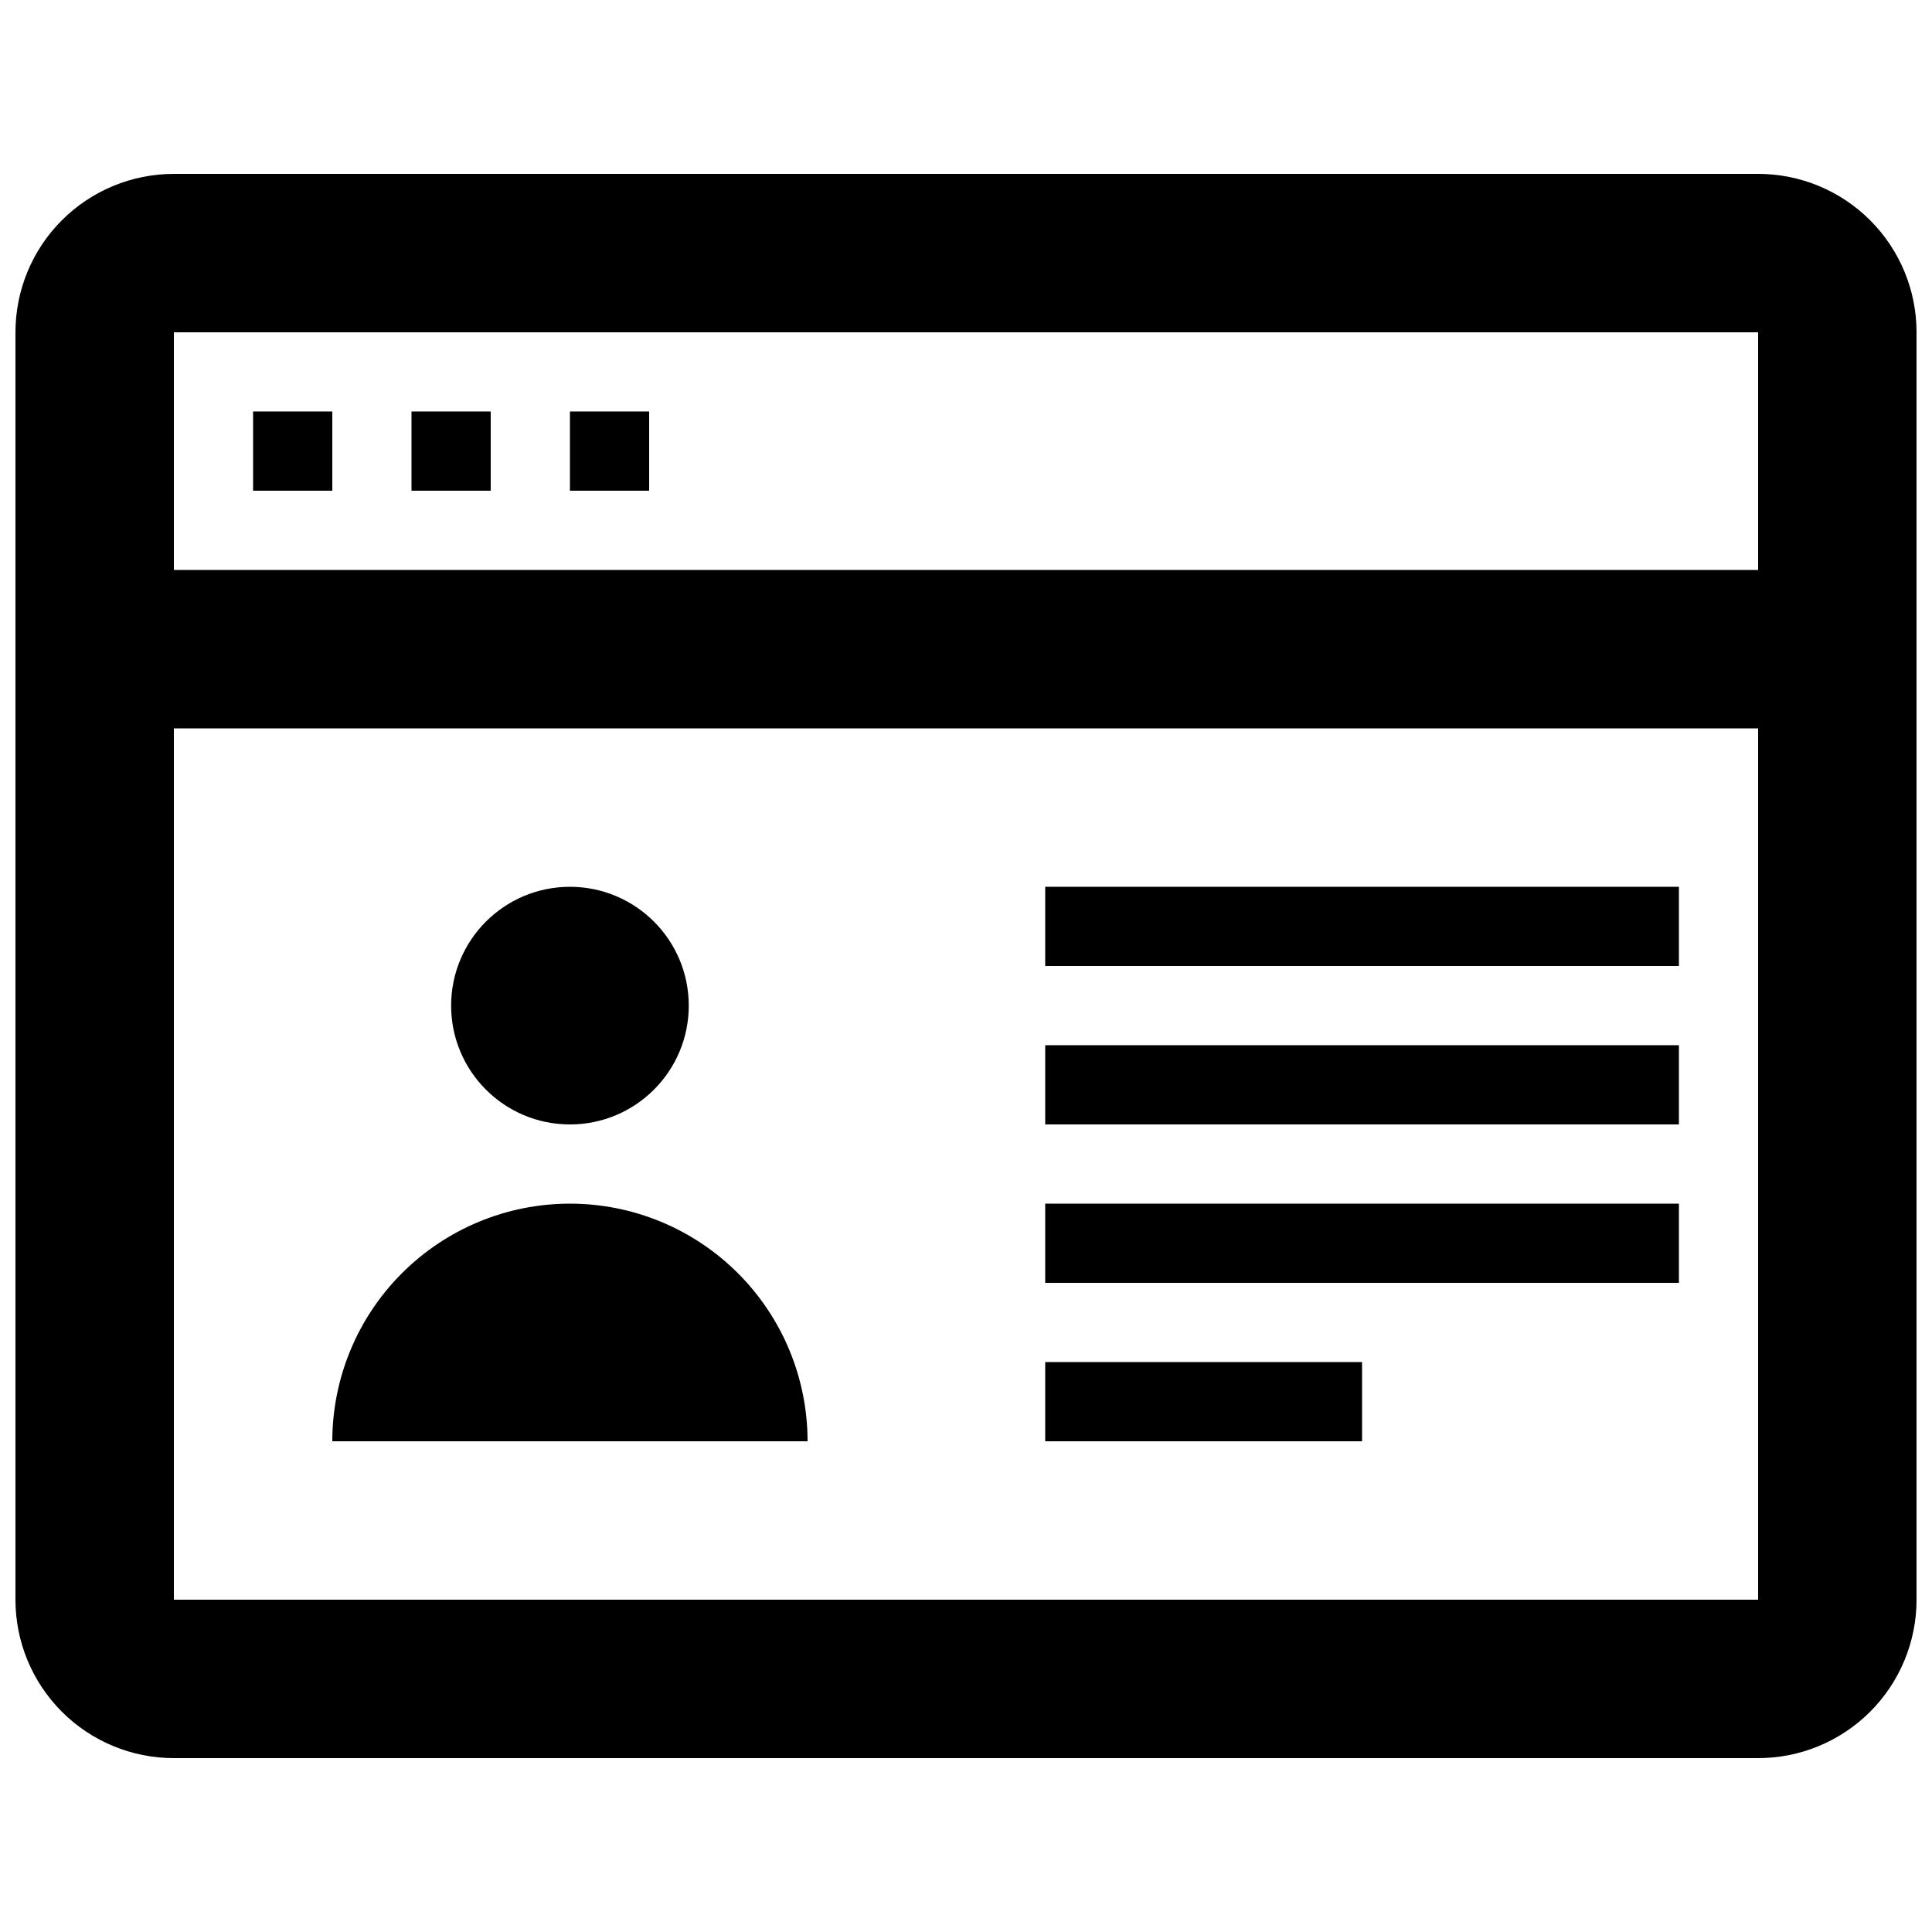
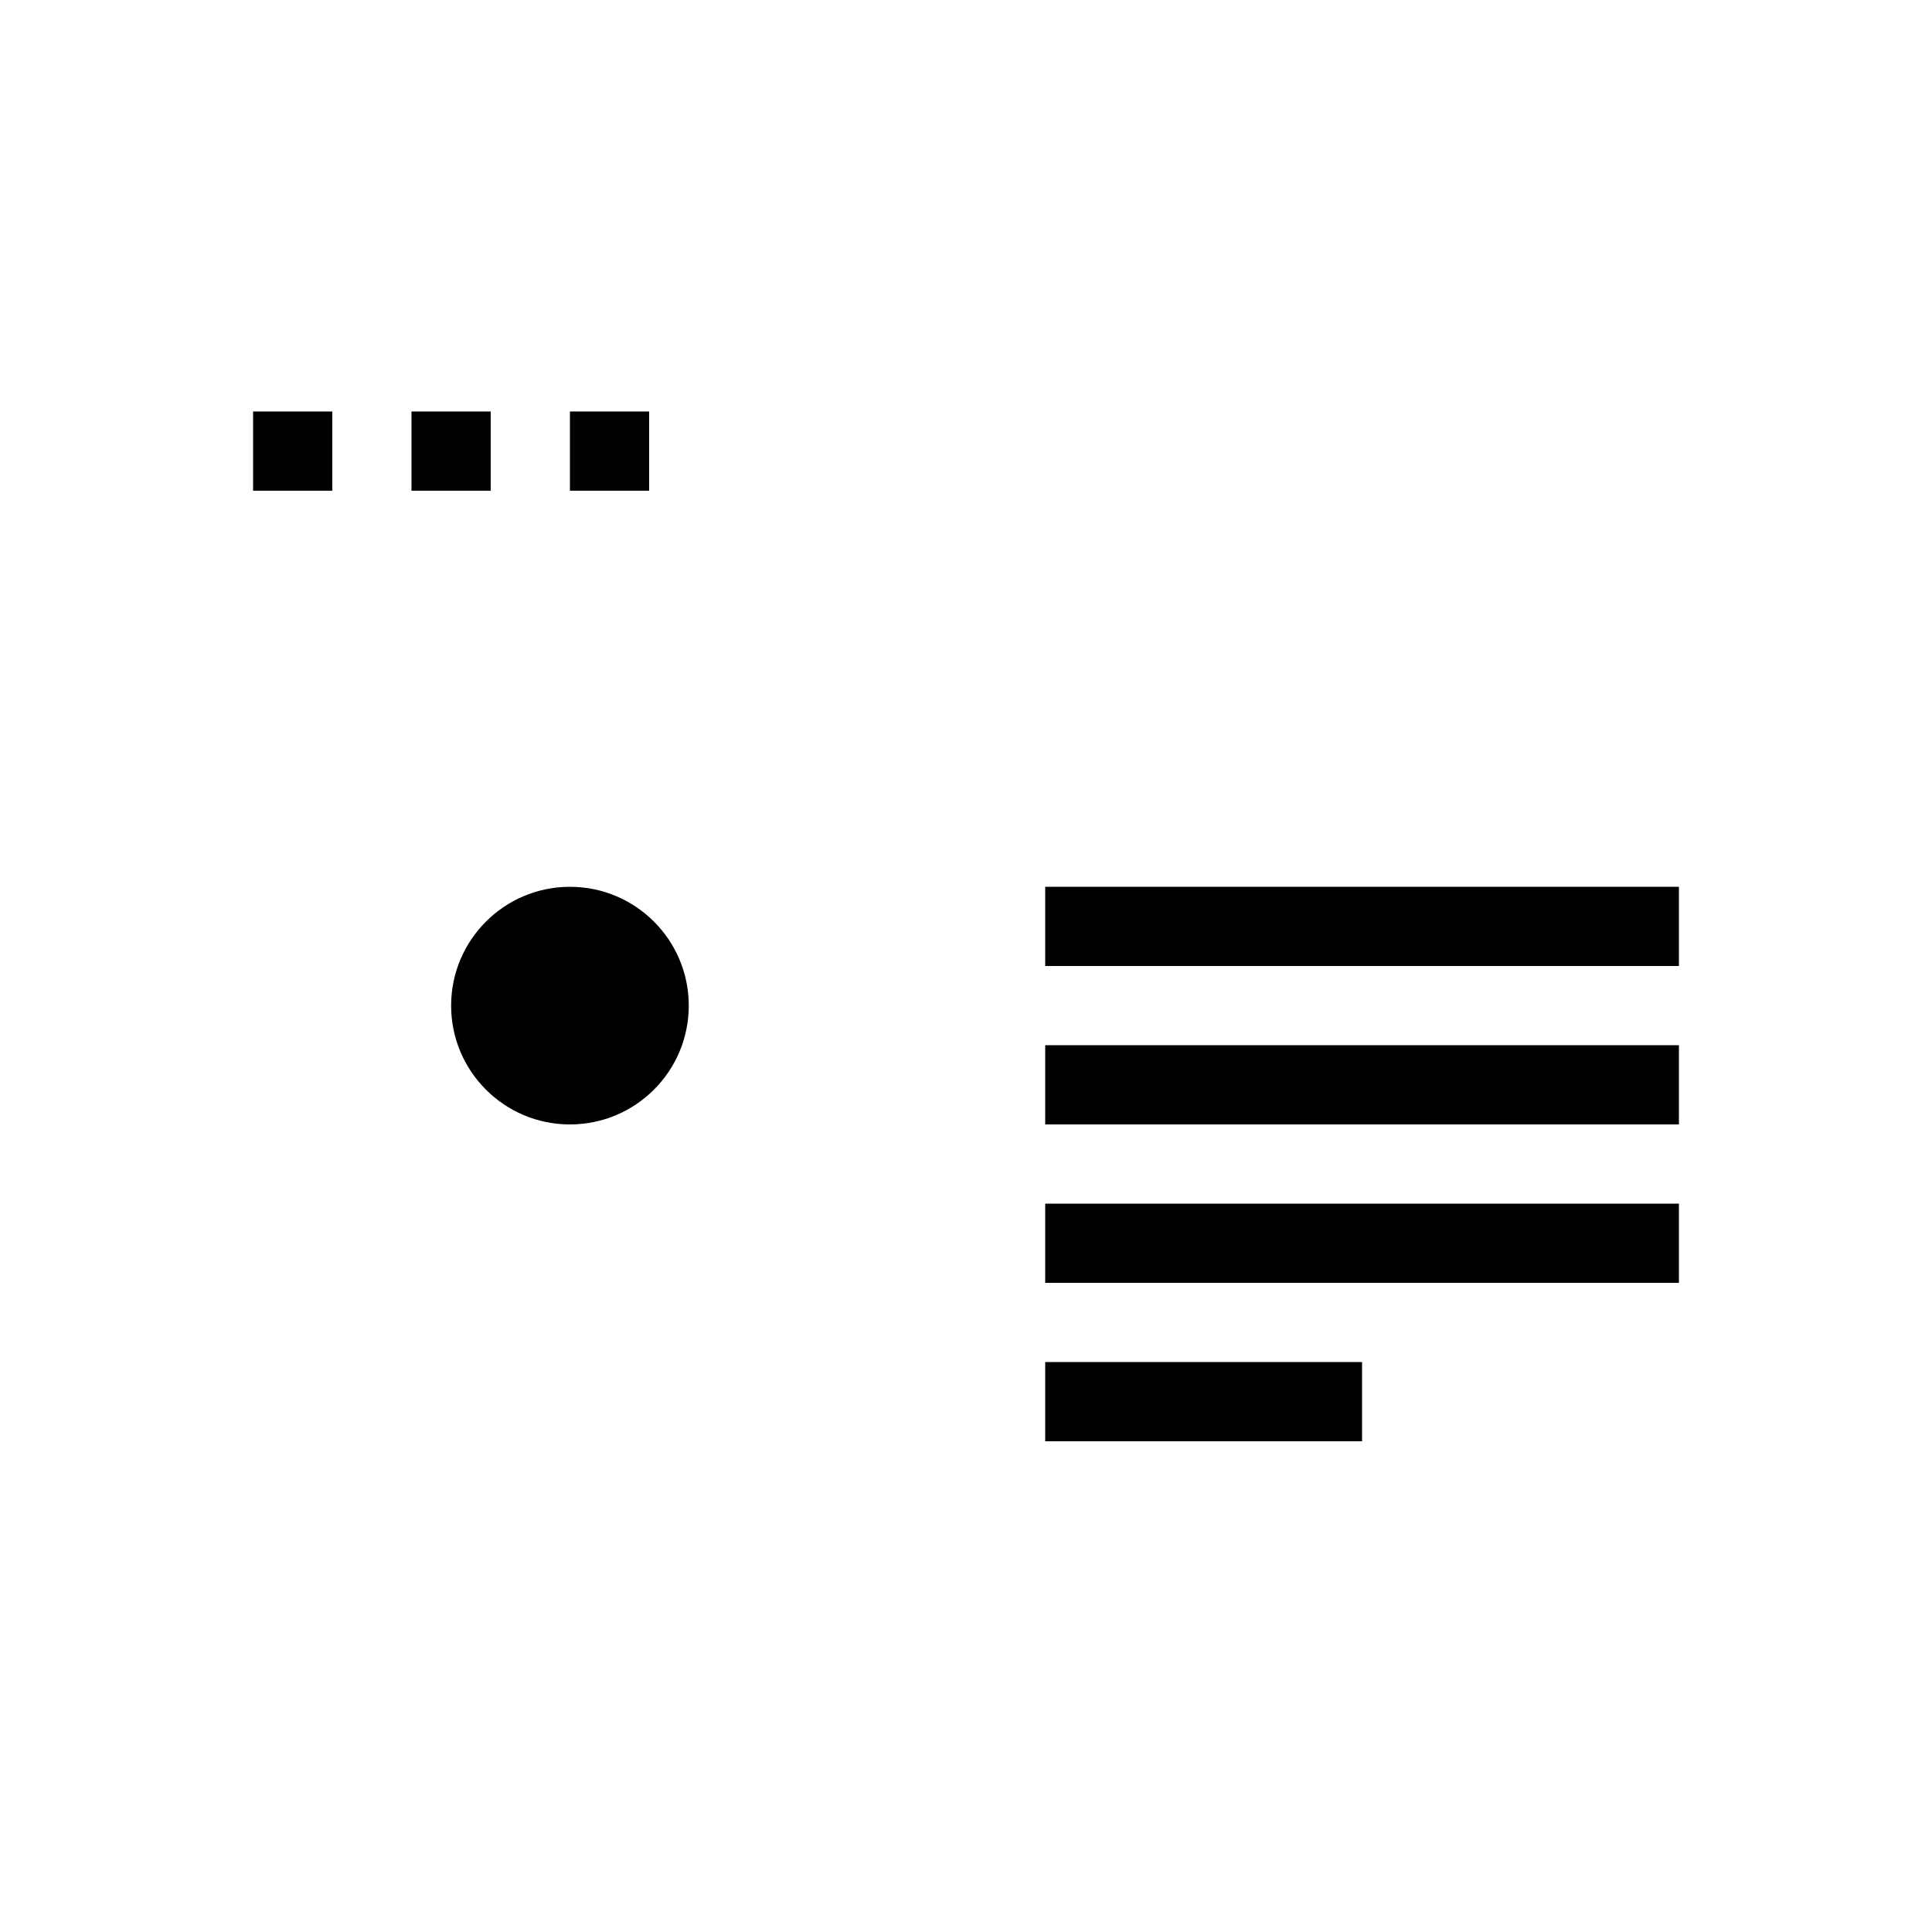
<svg xmlns="http://www.w3.org/2000/svg" width="800px" height="800px" version="1.1" viewBox="144 144 512 512">
  <defs>
    <clipPath id="a">
-       <path d="m148.09 190h503.81v420h-503.81z" />
-     </clipPath>
+       </clipPath>
  </defs>
  <g clip-path="url(#a)">
    <path d="m609.92 190.08h-419.84c-11.137 0-21.812 4.422-29.688 12.297s-12.297 18.551-12.297 29.688v335.87c0 11.137 4.422 21.816 12.297 29.688 7.875 7.875 18.551 12.297 29.688 12.297h419.84c11.137 0 21.816-4.422 29.688-12.297 7.875-7.871 12.297-18.551 12.297-29.688v-335.87c0-11.137-4.422-21.812-12.297-29.688-7.871-7.875-18.551-12.297-29.688-12.297zm0 41.984v62.977h-419.84v-62.977zm-419.84 335.87v-230.91h419.84v230.91z" />
  </g>
  <path d="m211.07 253.05h20.992v20.992h-20.992z" />
  <path d="m253.05 253.05h20.992v20.992h-20.992z" />
  <path d="m295.04 253.05h20.992v20.992h-20.992z" />
  <path d="m420.99 379.01h167.94v20.992h-167.94z" />
  <path d="m420.99 420.99h167.94v20.992h-167.94z" />
  <path d="m420.99 462.98h167.94v20.992h-167.94z" />
  <path d="m420.99 504.96h83.969v20.992h-83.969z" />
  <path d="m326.53 410.5c0 17.391-14.098 31.488-31.488 31.488-17.391 0-31.488-14.098-31.488-31.488s14.098-31.488 31.488-31.488c17.391 0 31.488 14.098 31.488 31.488" />
-   <path d="m295.04 462.98c-16.703 0-32.723 6.633-44.531 18.445-11.812 11.809-18.445 27.828-18.445 44.527h125.95c0-16.699-6.637-32.719-18.445-44.527-11.812-11.812-27.828-18.445-44.531-18.445z" />
</svg>